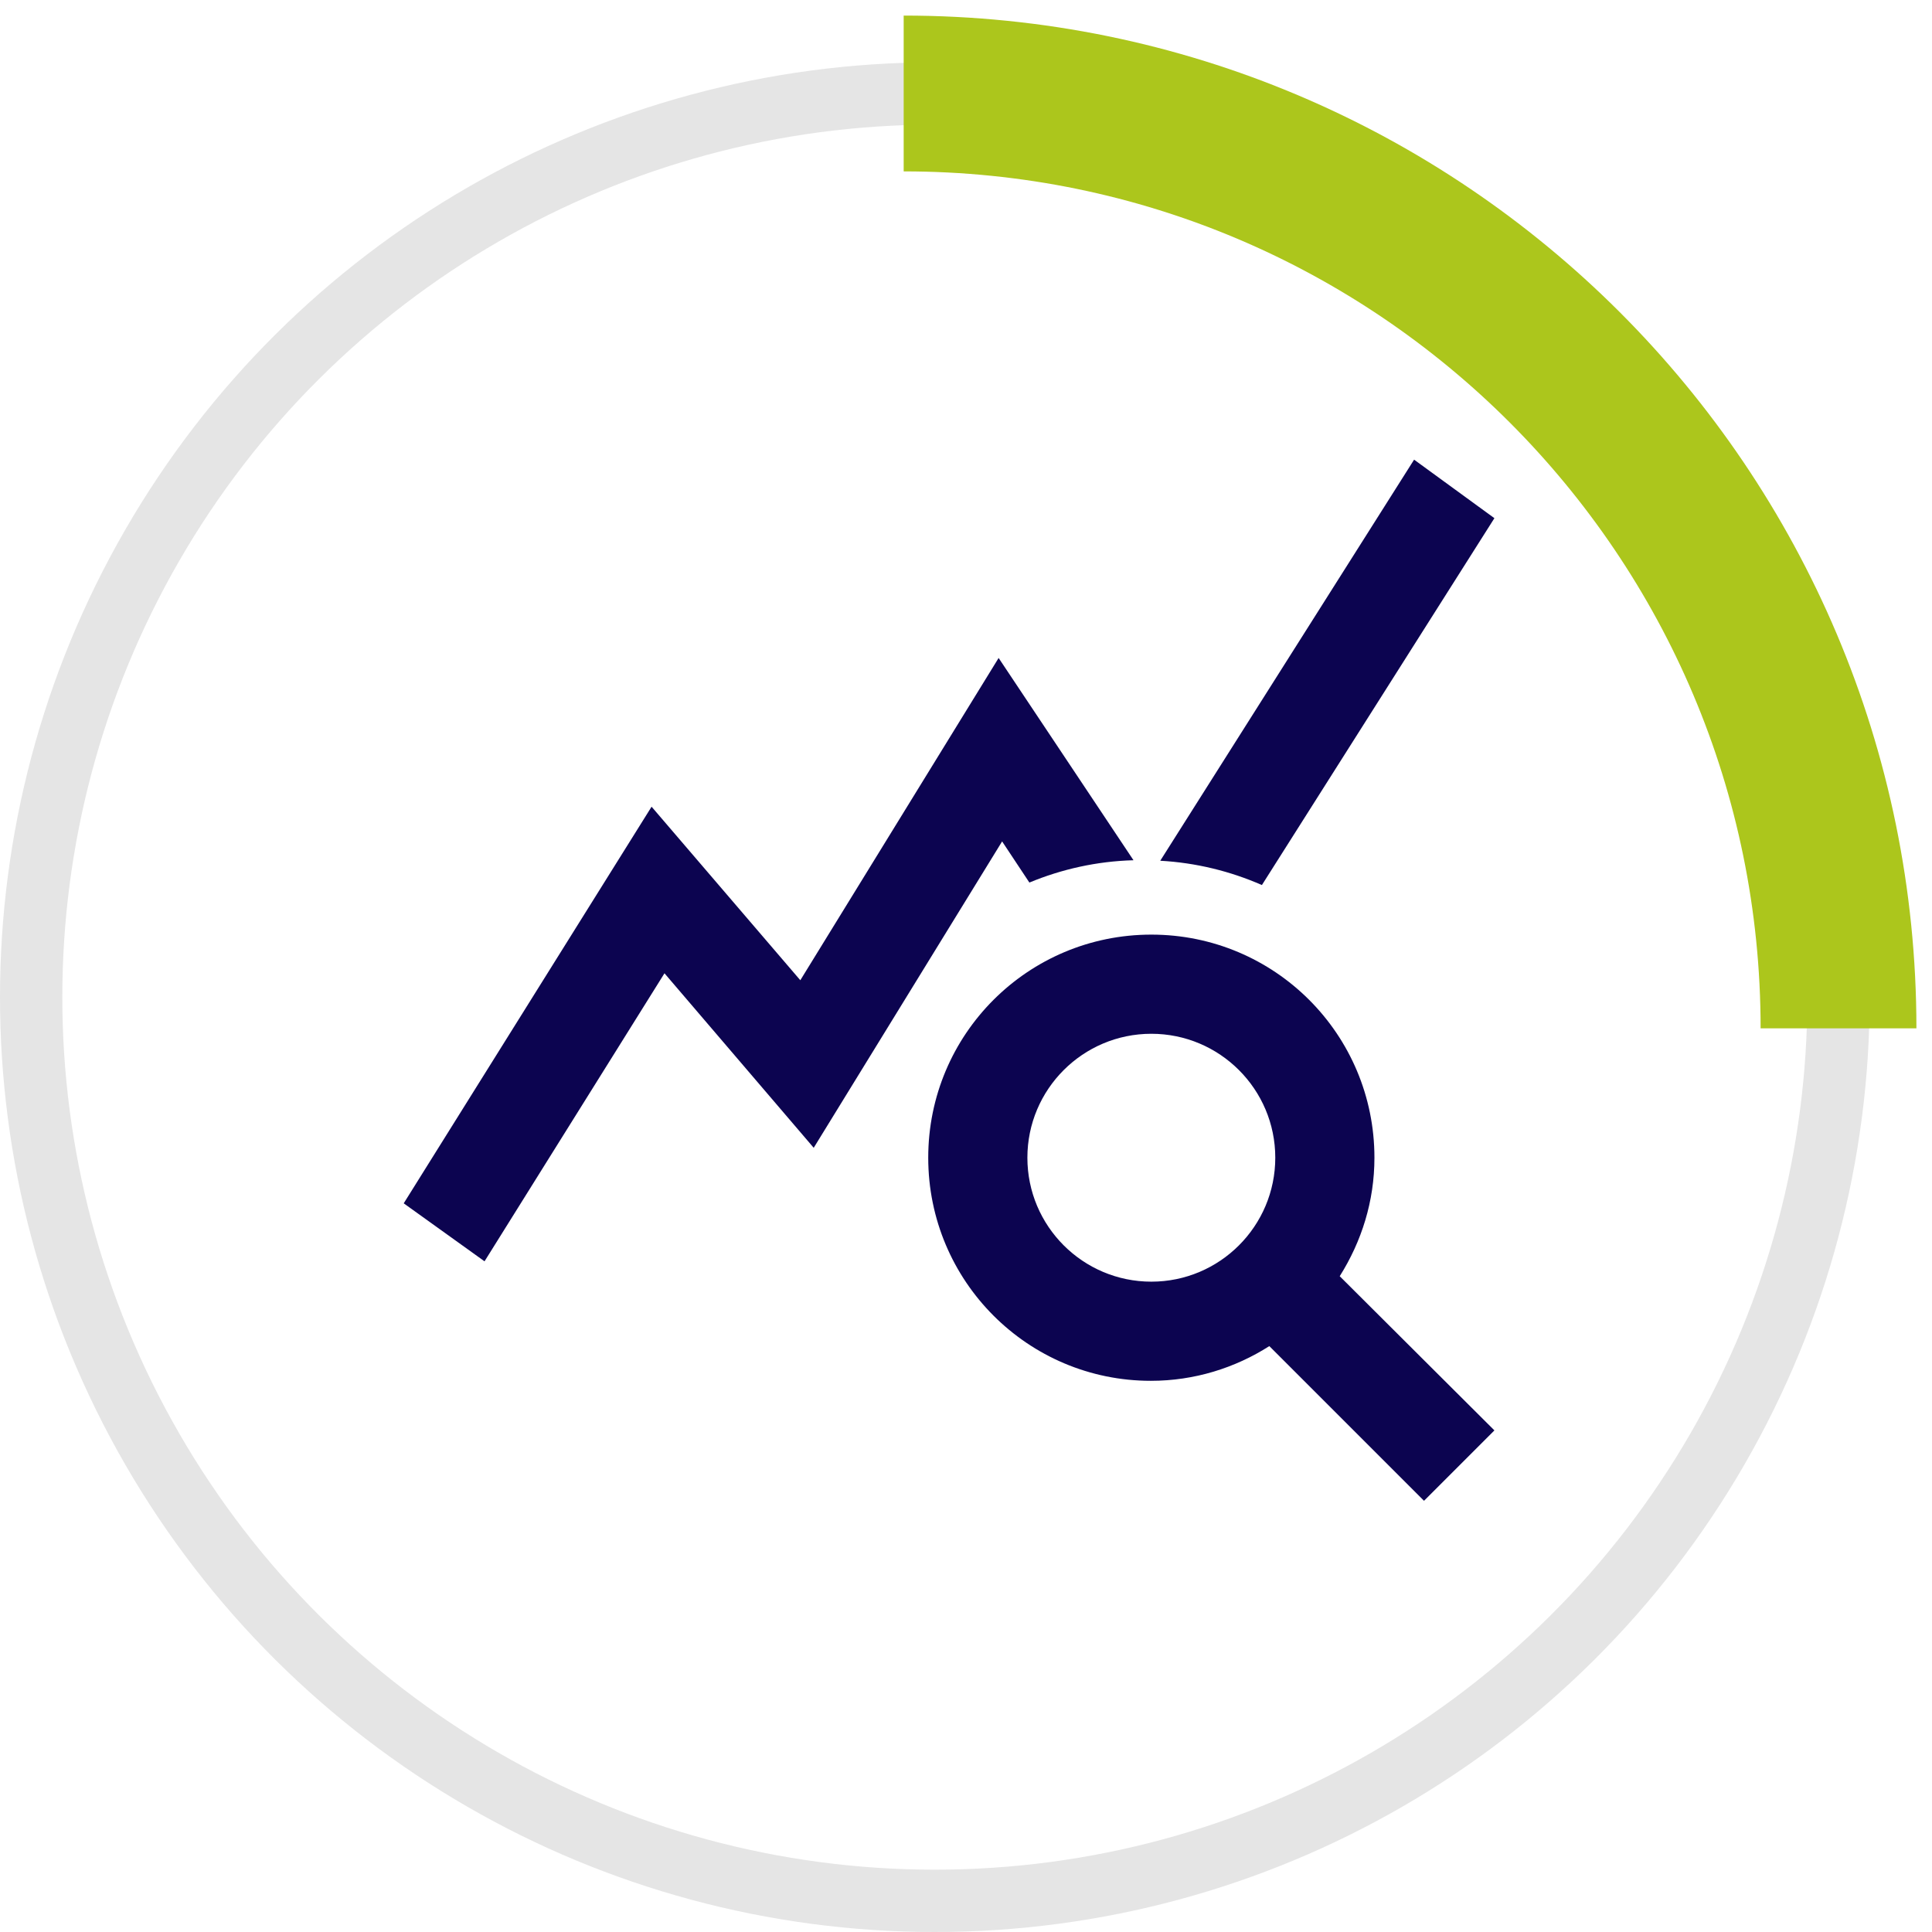
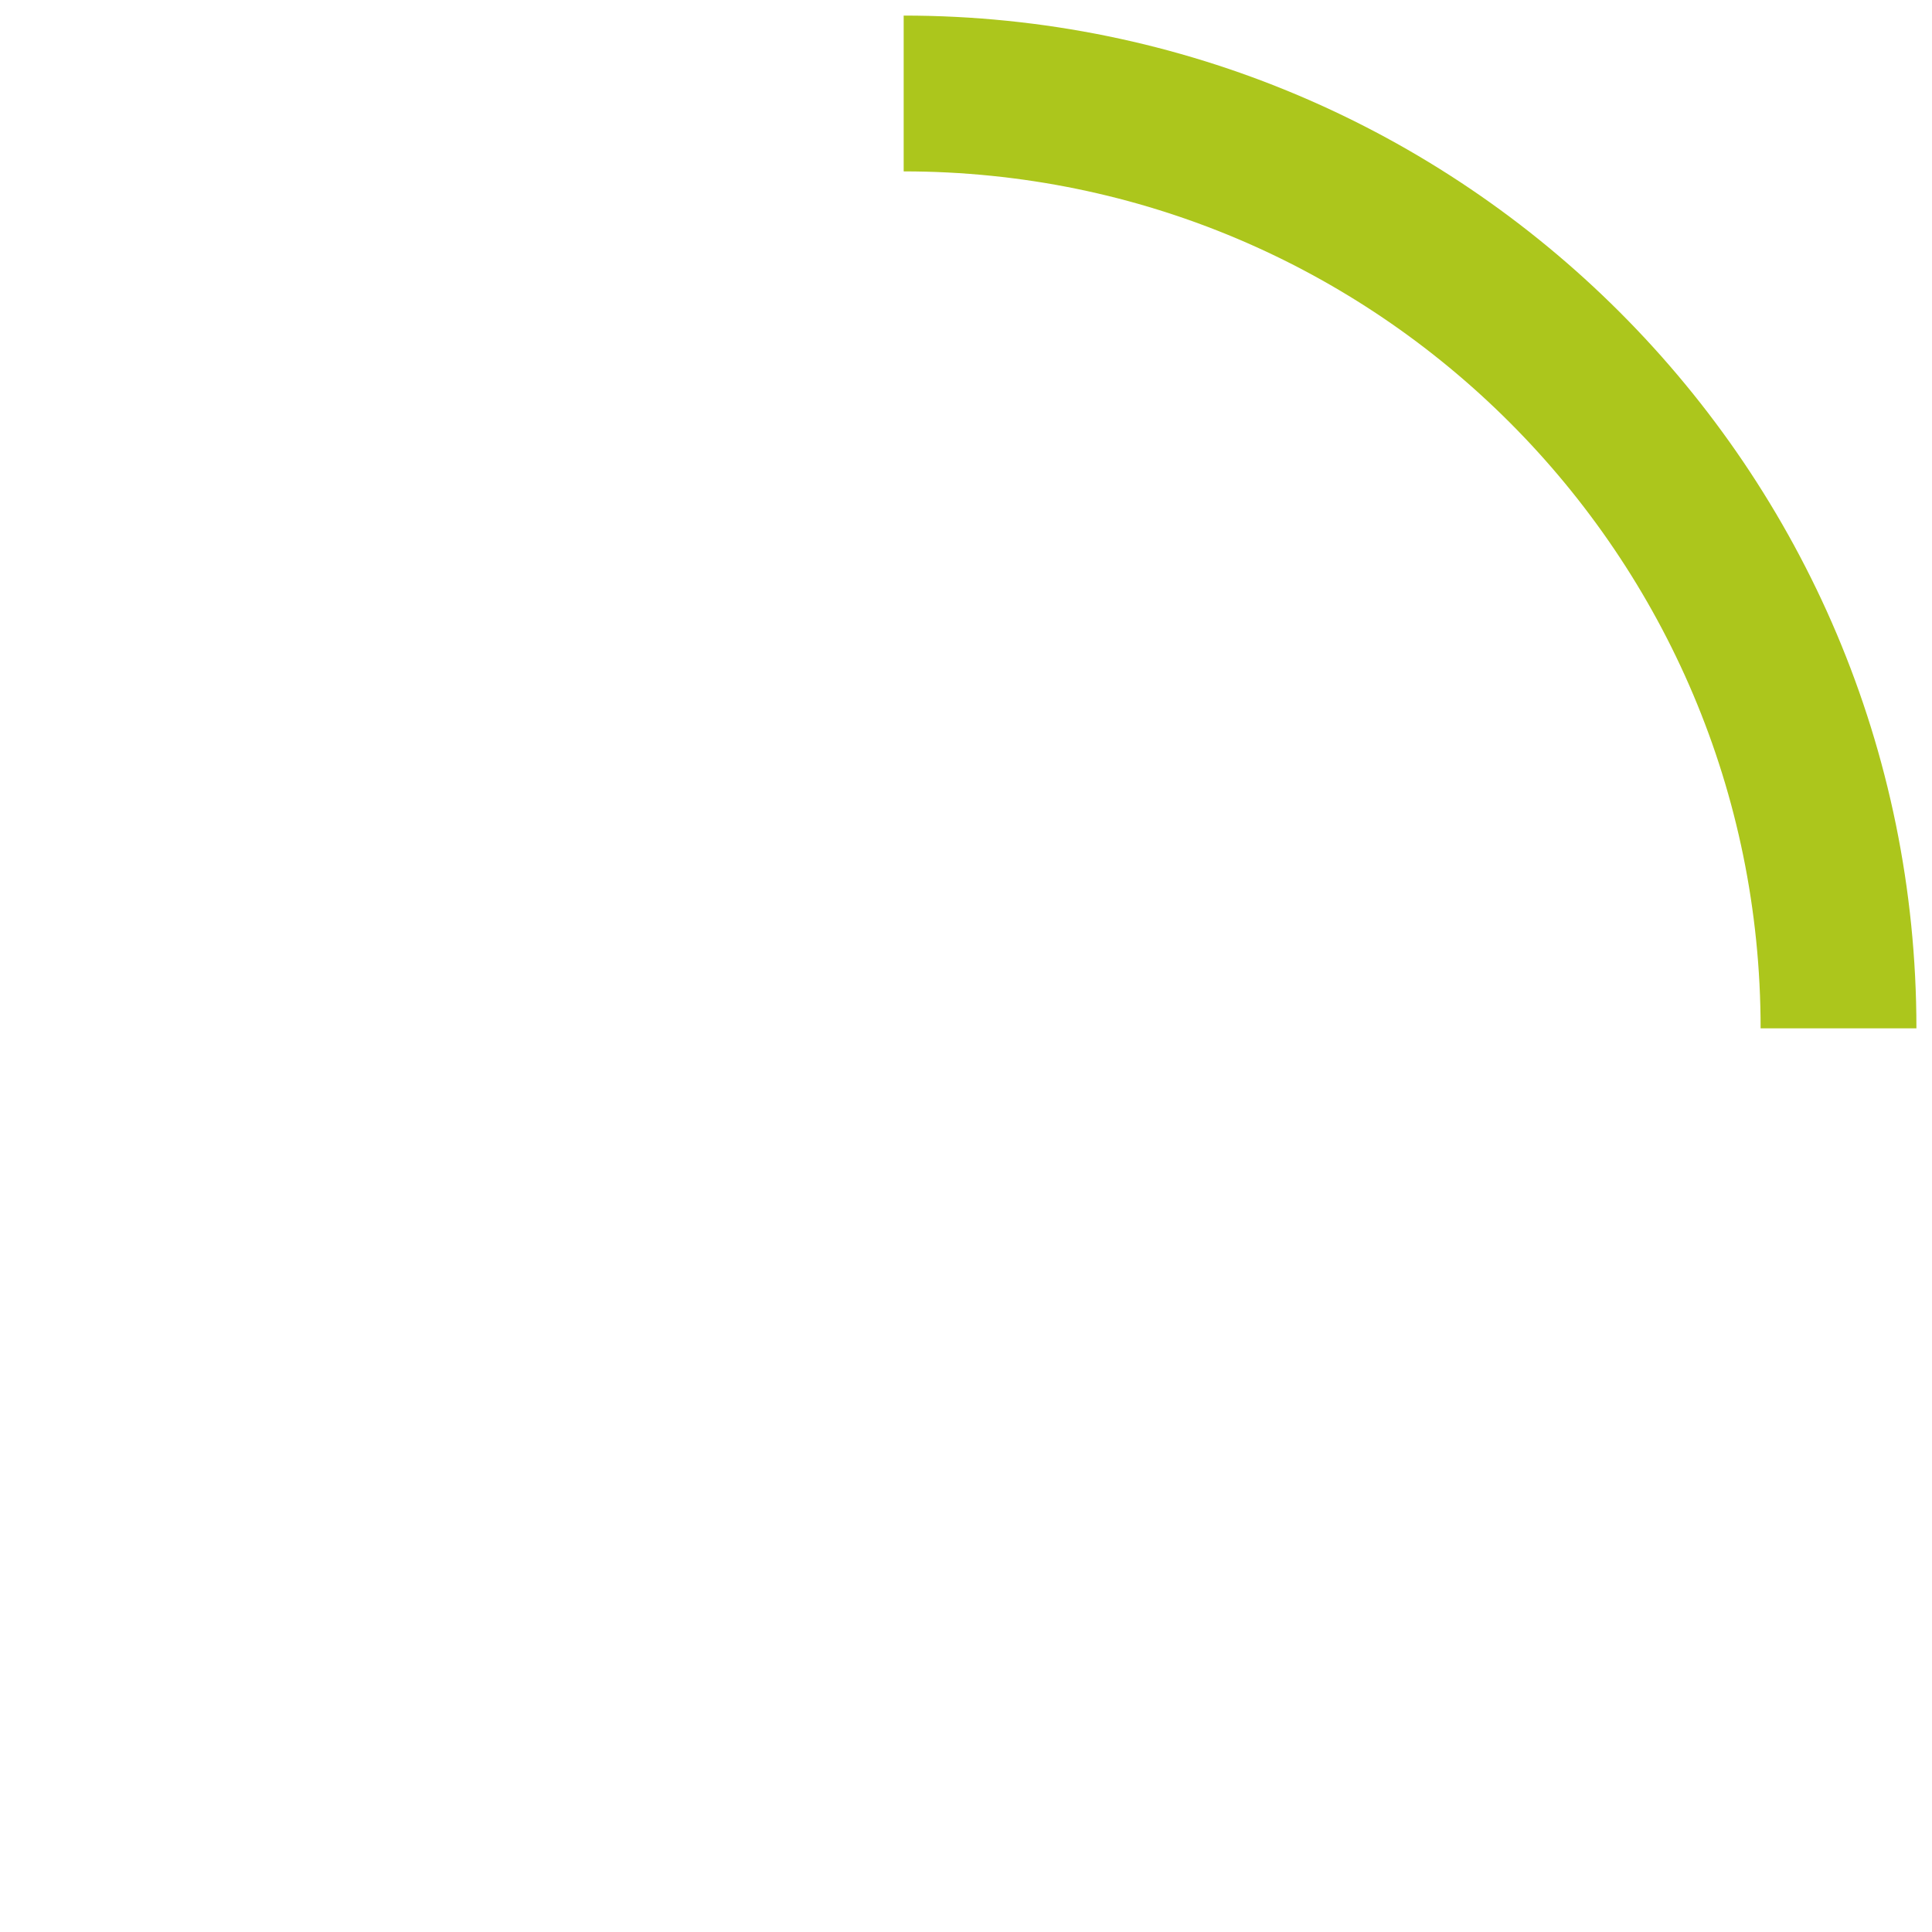
<svg xmlns="http://www.w3.org/2000/svg" width="62" height="62" viewBox="0 0 62 62" fill="none">
-   <circle cx="30" cy="32" r="29" transform="rotate(90 30 32)" stroke="#E5E5E5" stroke-width="2" />
  <path d="M29 3C45.569 3 59 16.431 59 33" stroke="#ACC61C" stroke-width="5" />
-   <path d="M42.993 40.955C43.694 39.841 44.107 38.552 44.107 37.152C44.107 33.191 40.909 29.993 36.948 29.993C32.986 29.993 29.788 33.191 29.788 37.152C29.788 41.114 32.986 44.312 36.932 44.312C38.332 44.312 39.636 43.898 40.734 43.198L45.698 48.162L47.957 45.903L42.993 40.955ZM36.948 41.13C34.752 41.13 32.97 39.348 32.97 37.152C32.97 34.957 34.752 33.175 36.948 33.175C39.143 33.175 40.925 34.957 40.925 37.152C40.925 39.348 39.143 41.13 36.948 41.13ZM36.375 27.606C35.198 27.638 34.068 27.893 33.034 28.322L32.159 27.002L26.113 36.834L21.324 31.234L15.549 40.477L12.956 38.616L20.91 25.888L25.683 31.457L32.047 21.115L36.375 27.606ZM40.496 28.402C39.477 27.956 38.38 27.686 37.234 27.622L45.38 14.751L47.957 16.629L40.496 28.402Z" fill="#0C0450" />
</svg>